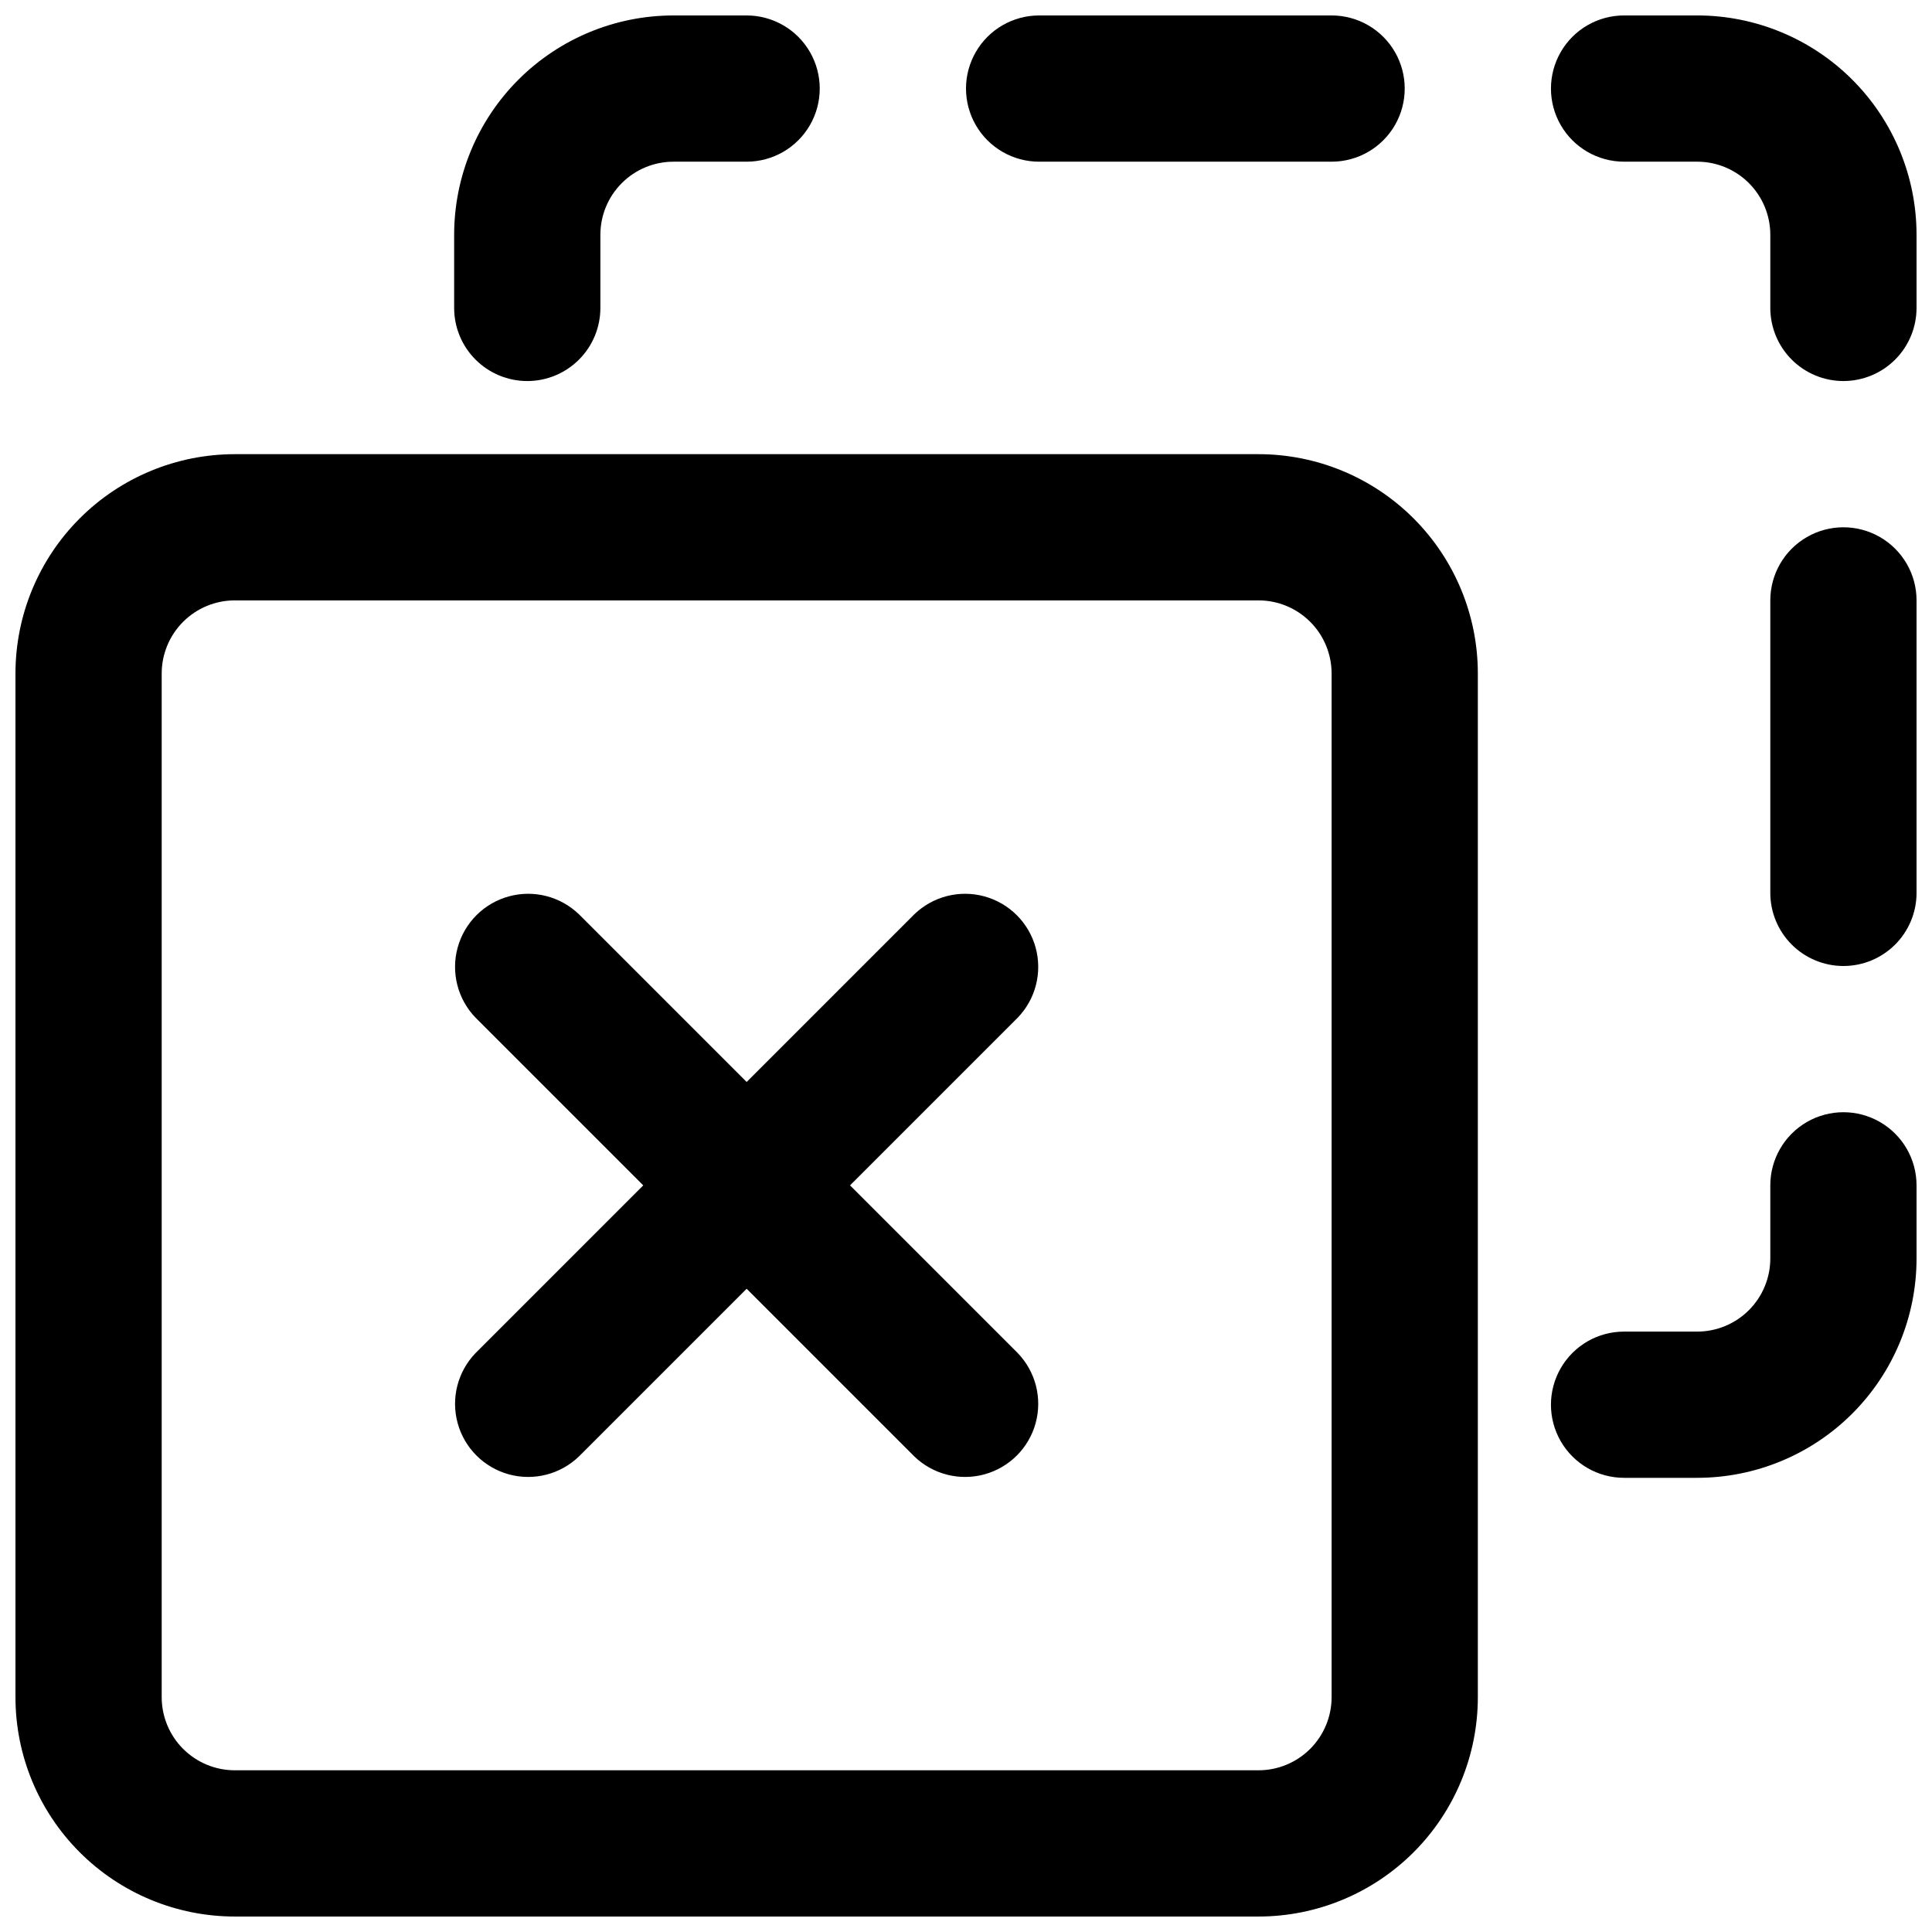
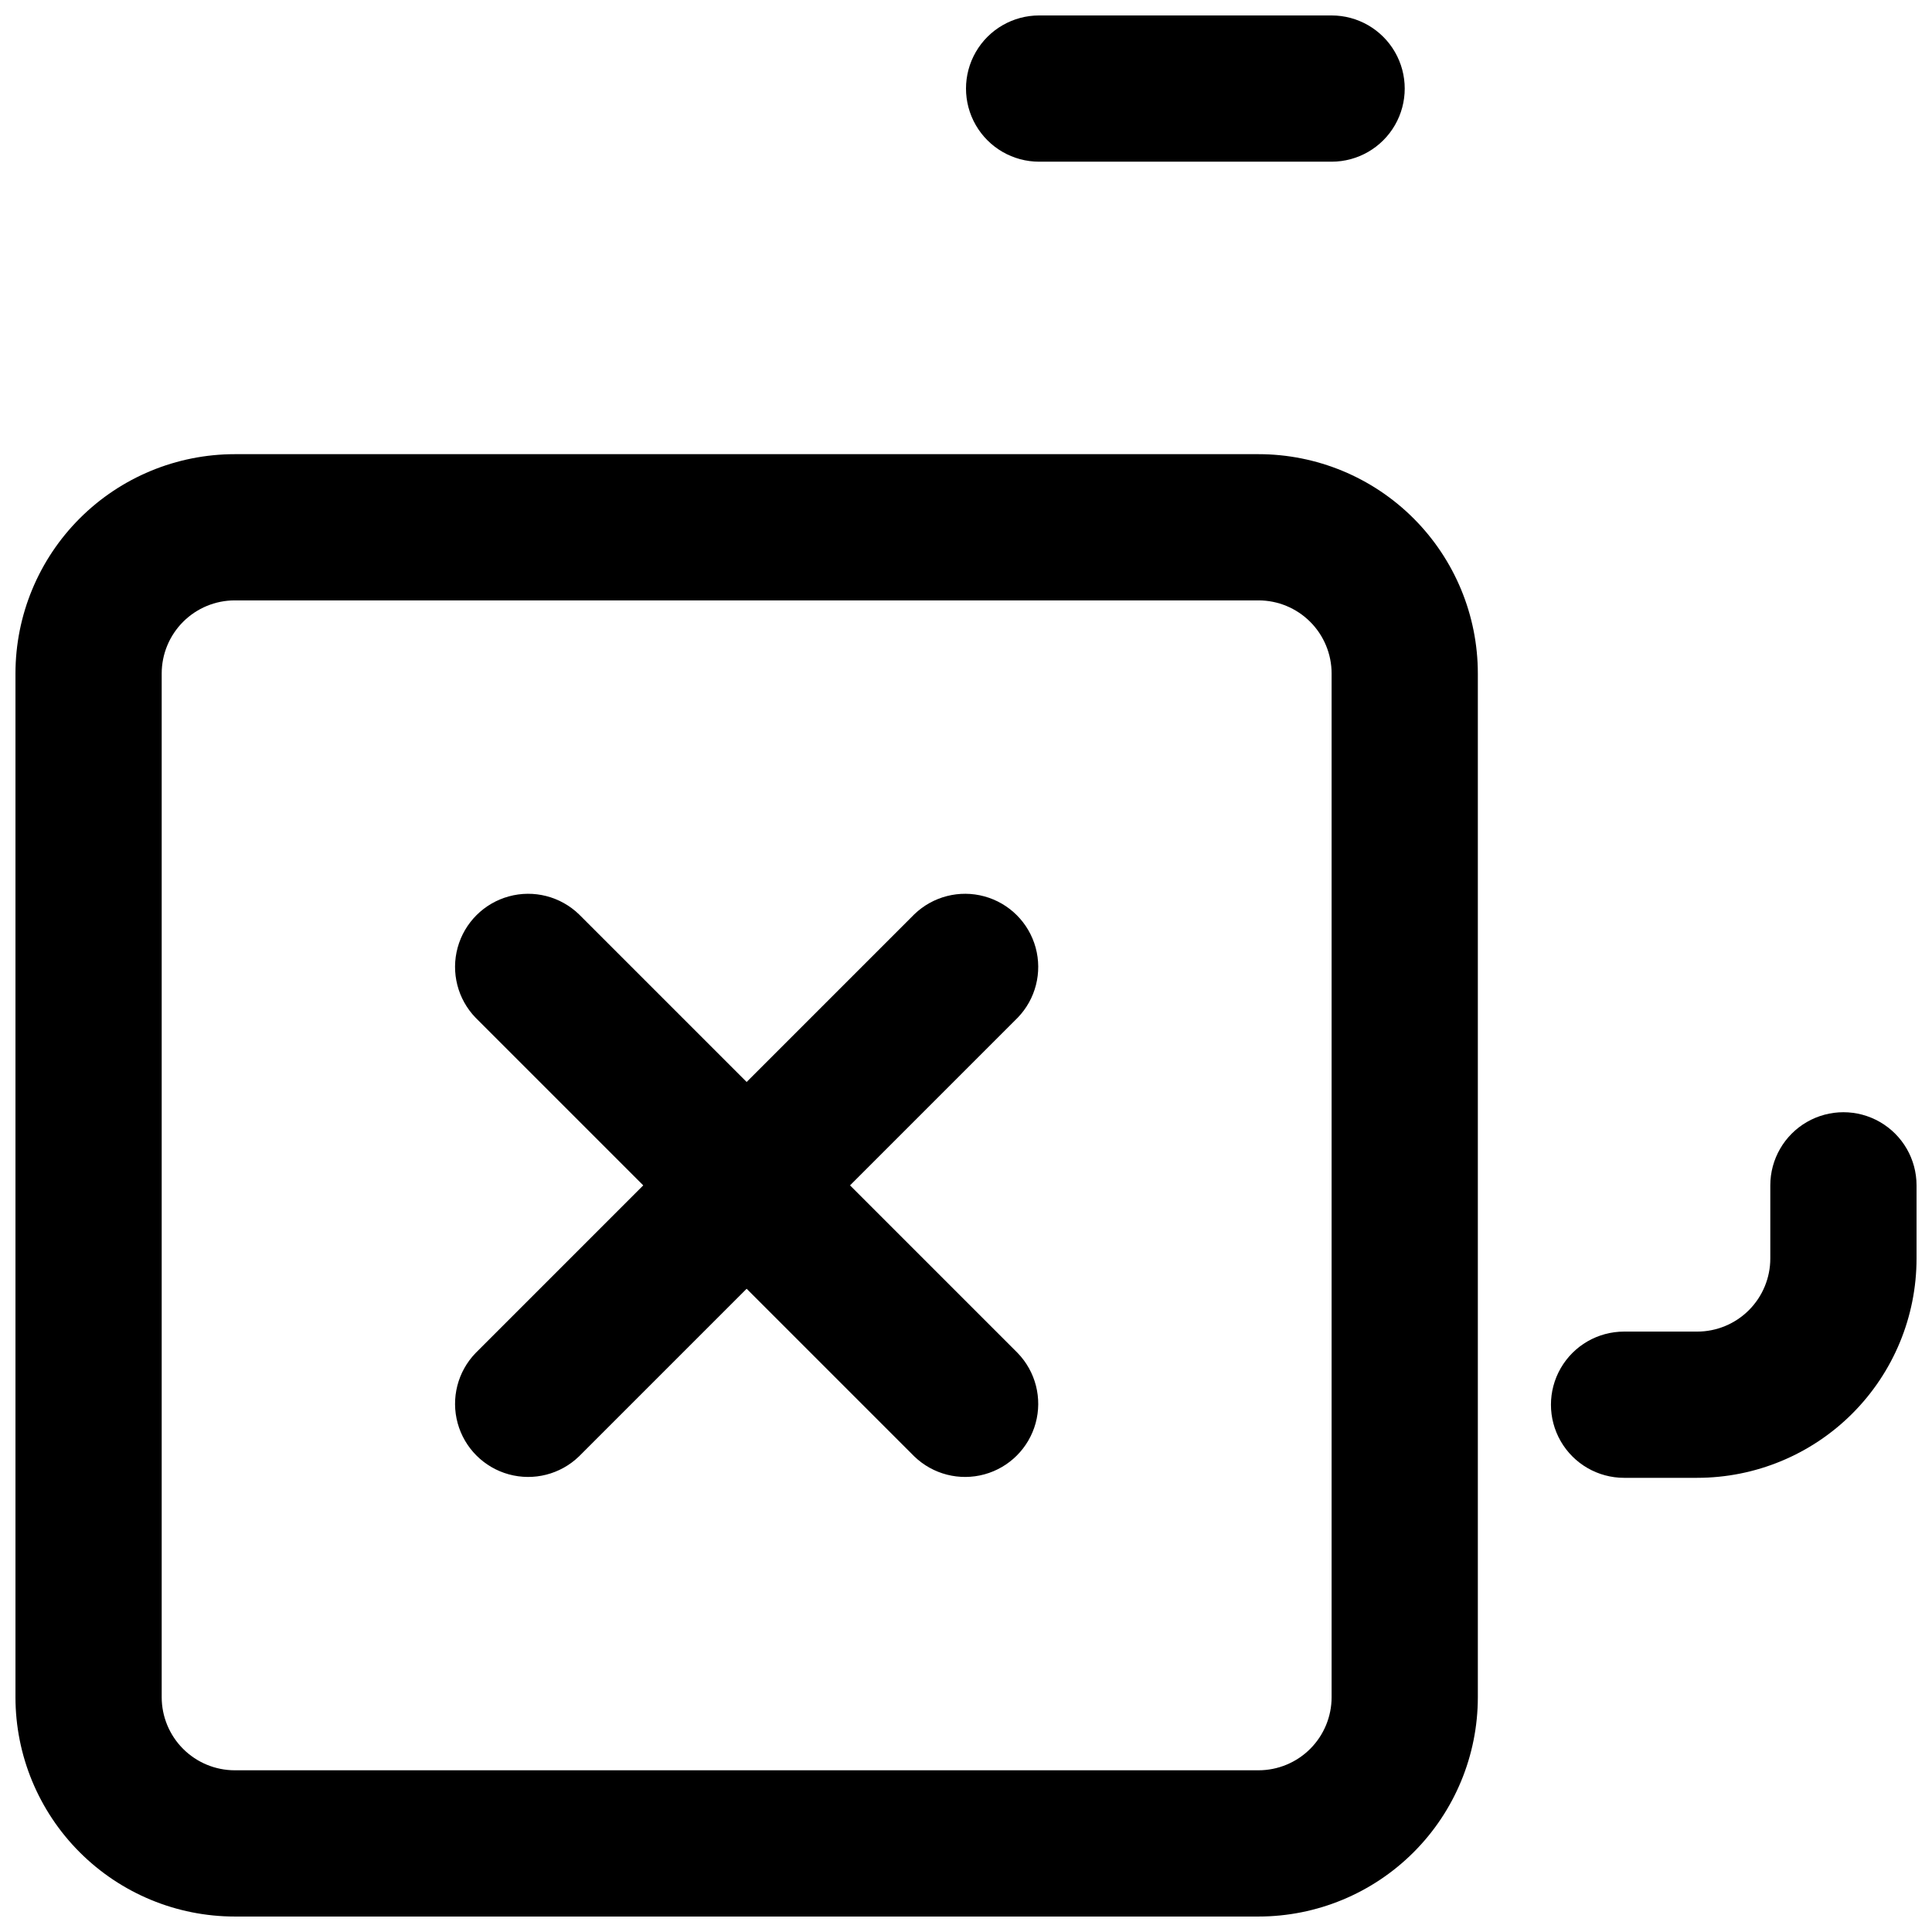
<svg xmlns="http://www.w3.org/2000/svg" width="800px" height="800px" version="1.1" viewBox="144 144 512 512">
  <defs>
    <clipPath id="f">
      <path d="m148.09 264h387.91v387.9h-387.91z" />
    </clipPath>
    <clipPath id="e">
      <path d="m264 148.09h98v96.906h-98z" />
    </clipPath>
    <clipPath id="d">
      <path d="m555 438h96.902v98h-96.902z" />
    </clipPath>
    <clipPath id="c">
      <path d="m555 148.09h96.902v96.906h-96.902z" />
    </clipPath>
    <clipPath id="b">
      <path d="m613 283h38.902v117h-38.902z" />
    </clipPath>
    <clipPath id="a">
      <path d="m400 148.09h117v38.906h-117z" />
    </clipPath>
  </defs>
  <g clip-path="url(#f)">
    <path d="m477.51 651.9h-271.28c-15.418 0-30.203-6.125-41.105-17.027-10.902-10.898-17.027-25.688-17.027-41.105v-271.28c0-15.418 6.125-30.203 17.027-41.105 10.902-10.902 25.688-17.023 41.105-17.023h271.28c15.418 0 30.203 6.121 41.105 17.023 10.902 10.902 17.027 25.688 17.027 41.105v271.28c0 15.418-6.125 30.207-17.027 41.105-10.902 10.902-25.688 17.027-41.105 17.027zm-271.28-348.79c-5.141 0-10.07 2.039-13.703 5.676-3.633 3.633-5.676 8.562-5.676 13.699v271.28c0 5.141 2.043 10.07 5.676 13.703 3.633 3.633 8.562 5.676 13.703 5.676h271.28c5.141 0 10.066-2.043 13.703-5.676 3.633-3.633 5.676-8.562 5.676-13.703v-271.28c0-5.137-2.043-10.066-5.676-13.699-3.637-3.637-8.562-5.676-13.703-5.676z" />
  </g>
  <g clip-path="url(#e)">
-     <path d="m283.73 244.98c-5.141 0-10.066-2.043-13.703-5.676-3.633-3.633-5.672-8.562-5.672-13.703v-19.375c0-15.418 6.121-30.203 17.023-41.105 10.902-10.902 25.688-17.027 41.105-17.027h19.379c6.922 0 13.32 3.691 16.781 9.688 3.461 5.996 3.461 13.383 0 19.379-3.461 5.996-9.859 9.688-16.781 9.688h-19.379c-5.137 0-10.066 2.043-13.699 5.676-3.637 3.633-5.676 8.562-5.676 13.703v19.375c0 5.141-2.043 10.07-5.676 13.703-3.637 3.633-8.562 5.676-13.703 5.676z" />
-   </g>
+     </g>
  <g clip-path="url(#d)">
    <path d="m593.77 535.64h-19.375c-6.922 0-13.32-3.695-16.781-9.691-3.461-5.992-3.461-13.379 0-19.375 3.461-5.996 9.859-9.688 16.781-9.688h19.379-0.004c5.141 0 10.07-2.043 13.703-5.676 3.633-3.637 5.676-8.562 5.676-13.703v-19.379c0-6.922 3.695-13.316 9.688-16.781 5.996-3.461 13.383-3.461 19.379 0 5.996 3.465 9.688 9.859 9.688 16.781v19.379c0 15.418-6.125 30.203-17.027 41.105-10.898 10.902-25.688 17.027-41.105 17.027z" />
  </g>
  <g clip-path="url(#c)">
-     <path d="m632.53 244.98c-5.141 0-10.07-2.043-13.703-5.676-3.633-3.633-5.676-8.562-5.676-13.703v-19.375c0-5.141-2.043-10.07-5.676-13.703-3.633-3.633-8.562-5.676-13.703-5.676h-19.375c-6.922 0-13.32-3.691-16.781-9.688-3.461-5.996-3.461-13.383 0-19.379 3.461-5.996 9.859-9.688 16.781-9.688h19.379-0.004c15.418 0 30.207 6.125 41.105 17.027 10.902 10.902 17.027 25.688 17.027 41.105v19.375c0 5.141-2.039 10.07-5.676 13.703-3.633 3.633-8.562 5.676-13.699 5.676z" />
-   </g>
+     </g>
  <g clip-path="url(#b)">
-     <path d="m632.53 400c-5.141 0-10.07-2.043-13.703-5.676-3.633-3.637-5.676-8.562-5.676-13.703v-77.508c0-6.926 3.695-13.32 9.688-16.781 5.996-3.461 13.383-3.461 19.379 0 5.996 3.461 9.688 9.855 9.688 16.781v77.508c0 5.141-2.039 10.066-5.676 13.703-3.633 3.633-8.562 5.676-13.699 5.676z" />
-   </g>
+     </g>
  <g clip-path="url(#a)">
    <path d="m496.89 186.85h-77.512c-6.922 0-13.32-3.691-16.781-9.688s-3.461-13.383 0-19.379 9.859-9.688 16.781-9.688h77.512c6.922 0 13.316 3.691 16.781 9.688 3.461 5.996 3.461 13.383 0 19.379-3.465 5.996-9.859 9.688-16.781 9.688z" />
  </g>
  <path d="m386.3 386.3c4.922-4.75 11.988-6.559 18.586-4.746 6.602 1.809 11.758 6.965 13.566 13.562 1.809 6.598 0.004 13.664-4.75 18.586l-116.27 116.27v-0.004c-4.922 4.754-11.984 6.559-18.586 4.75-6.598-1.809-11.754-6.965-13.562-13.562-1.809-6.602-0.004-13.664 4.75-18.586z" />
  <path d="m297.43 386.3c-4.922-4.75-11.984-6.559-18.586-4.746-6.598 1.809-11.754 6.965-13.562 13.562-1.809 6.598-0.004 13.664 4.75 18.586l116.27 116.27-0.004-0.004c4.922 4.754 11.988 6.559 18.586 4.75 6.602-1.809 11.758-6.965 13.566-13.562 1.809-6.602 0.004-13.664-4.75-18.586z" />
</svg>